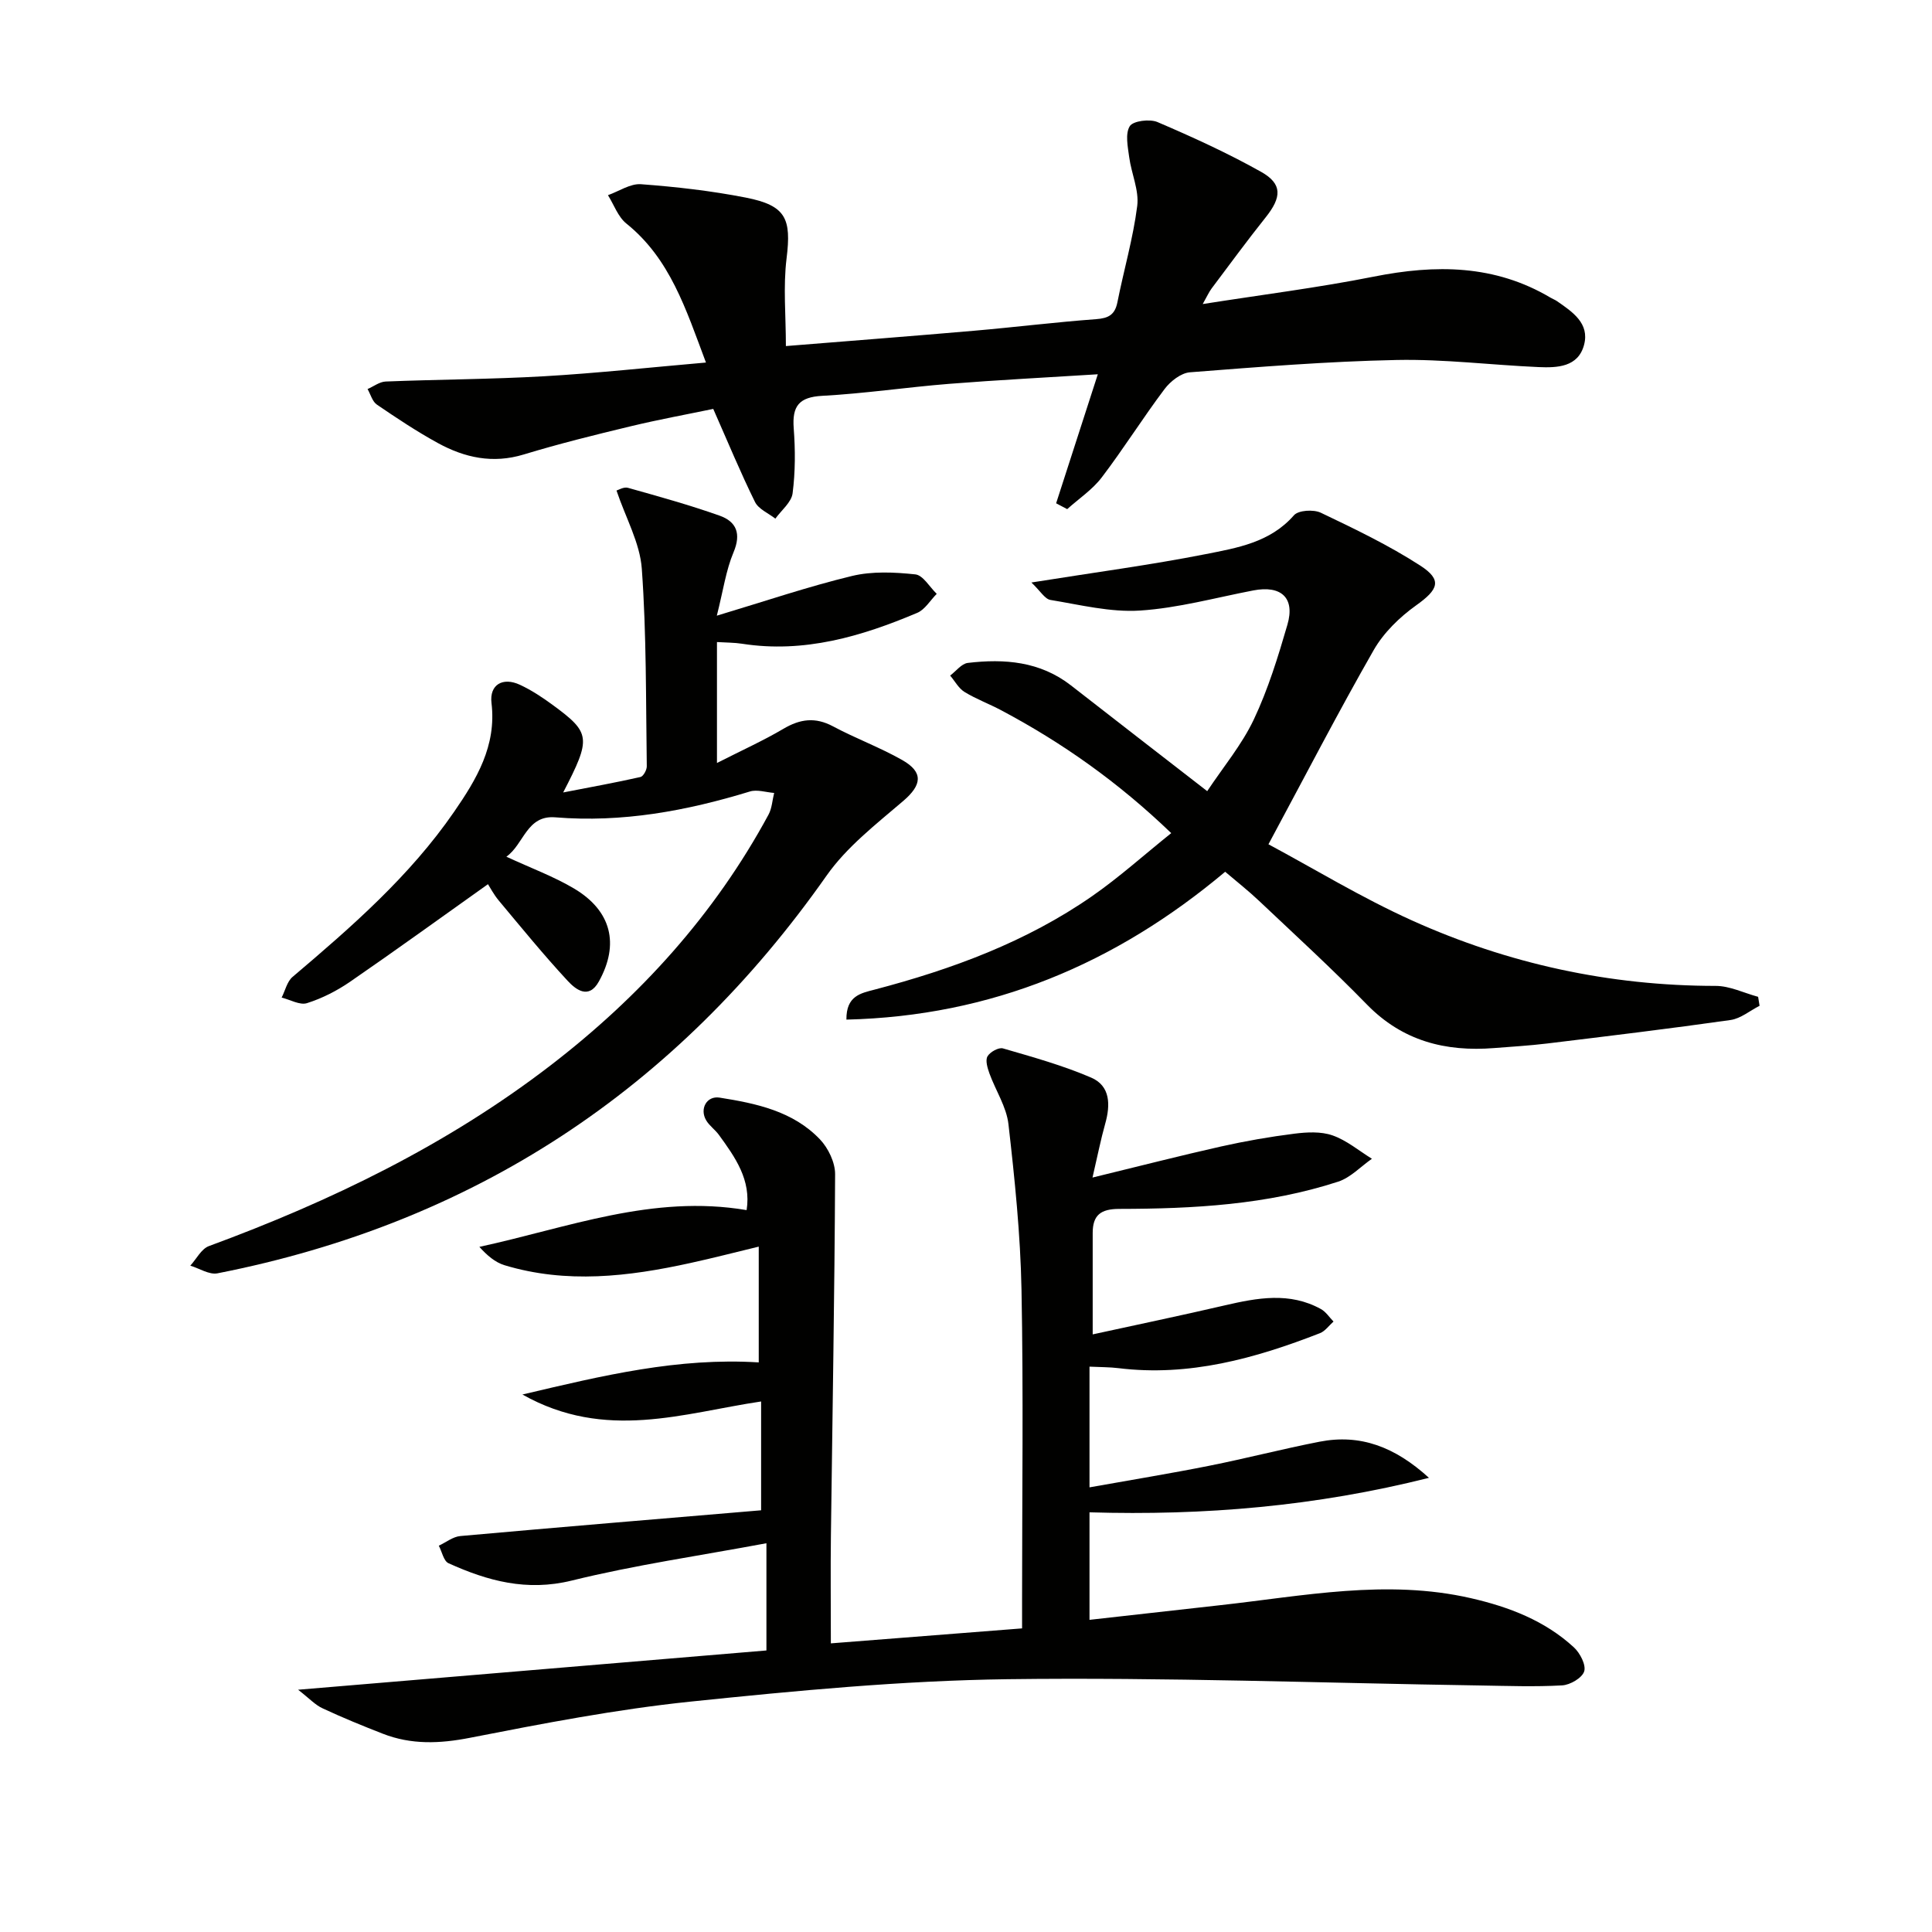
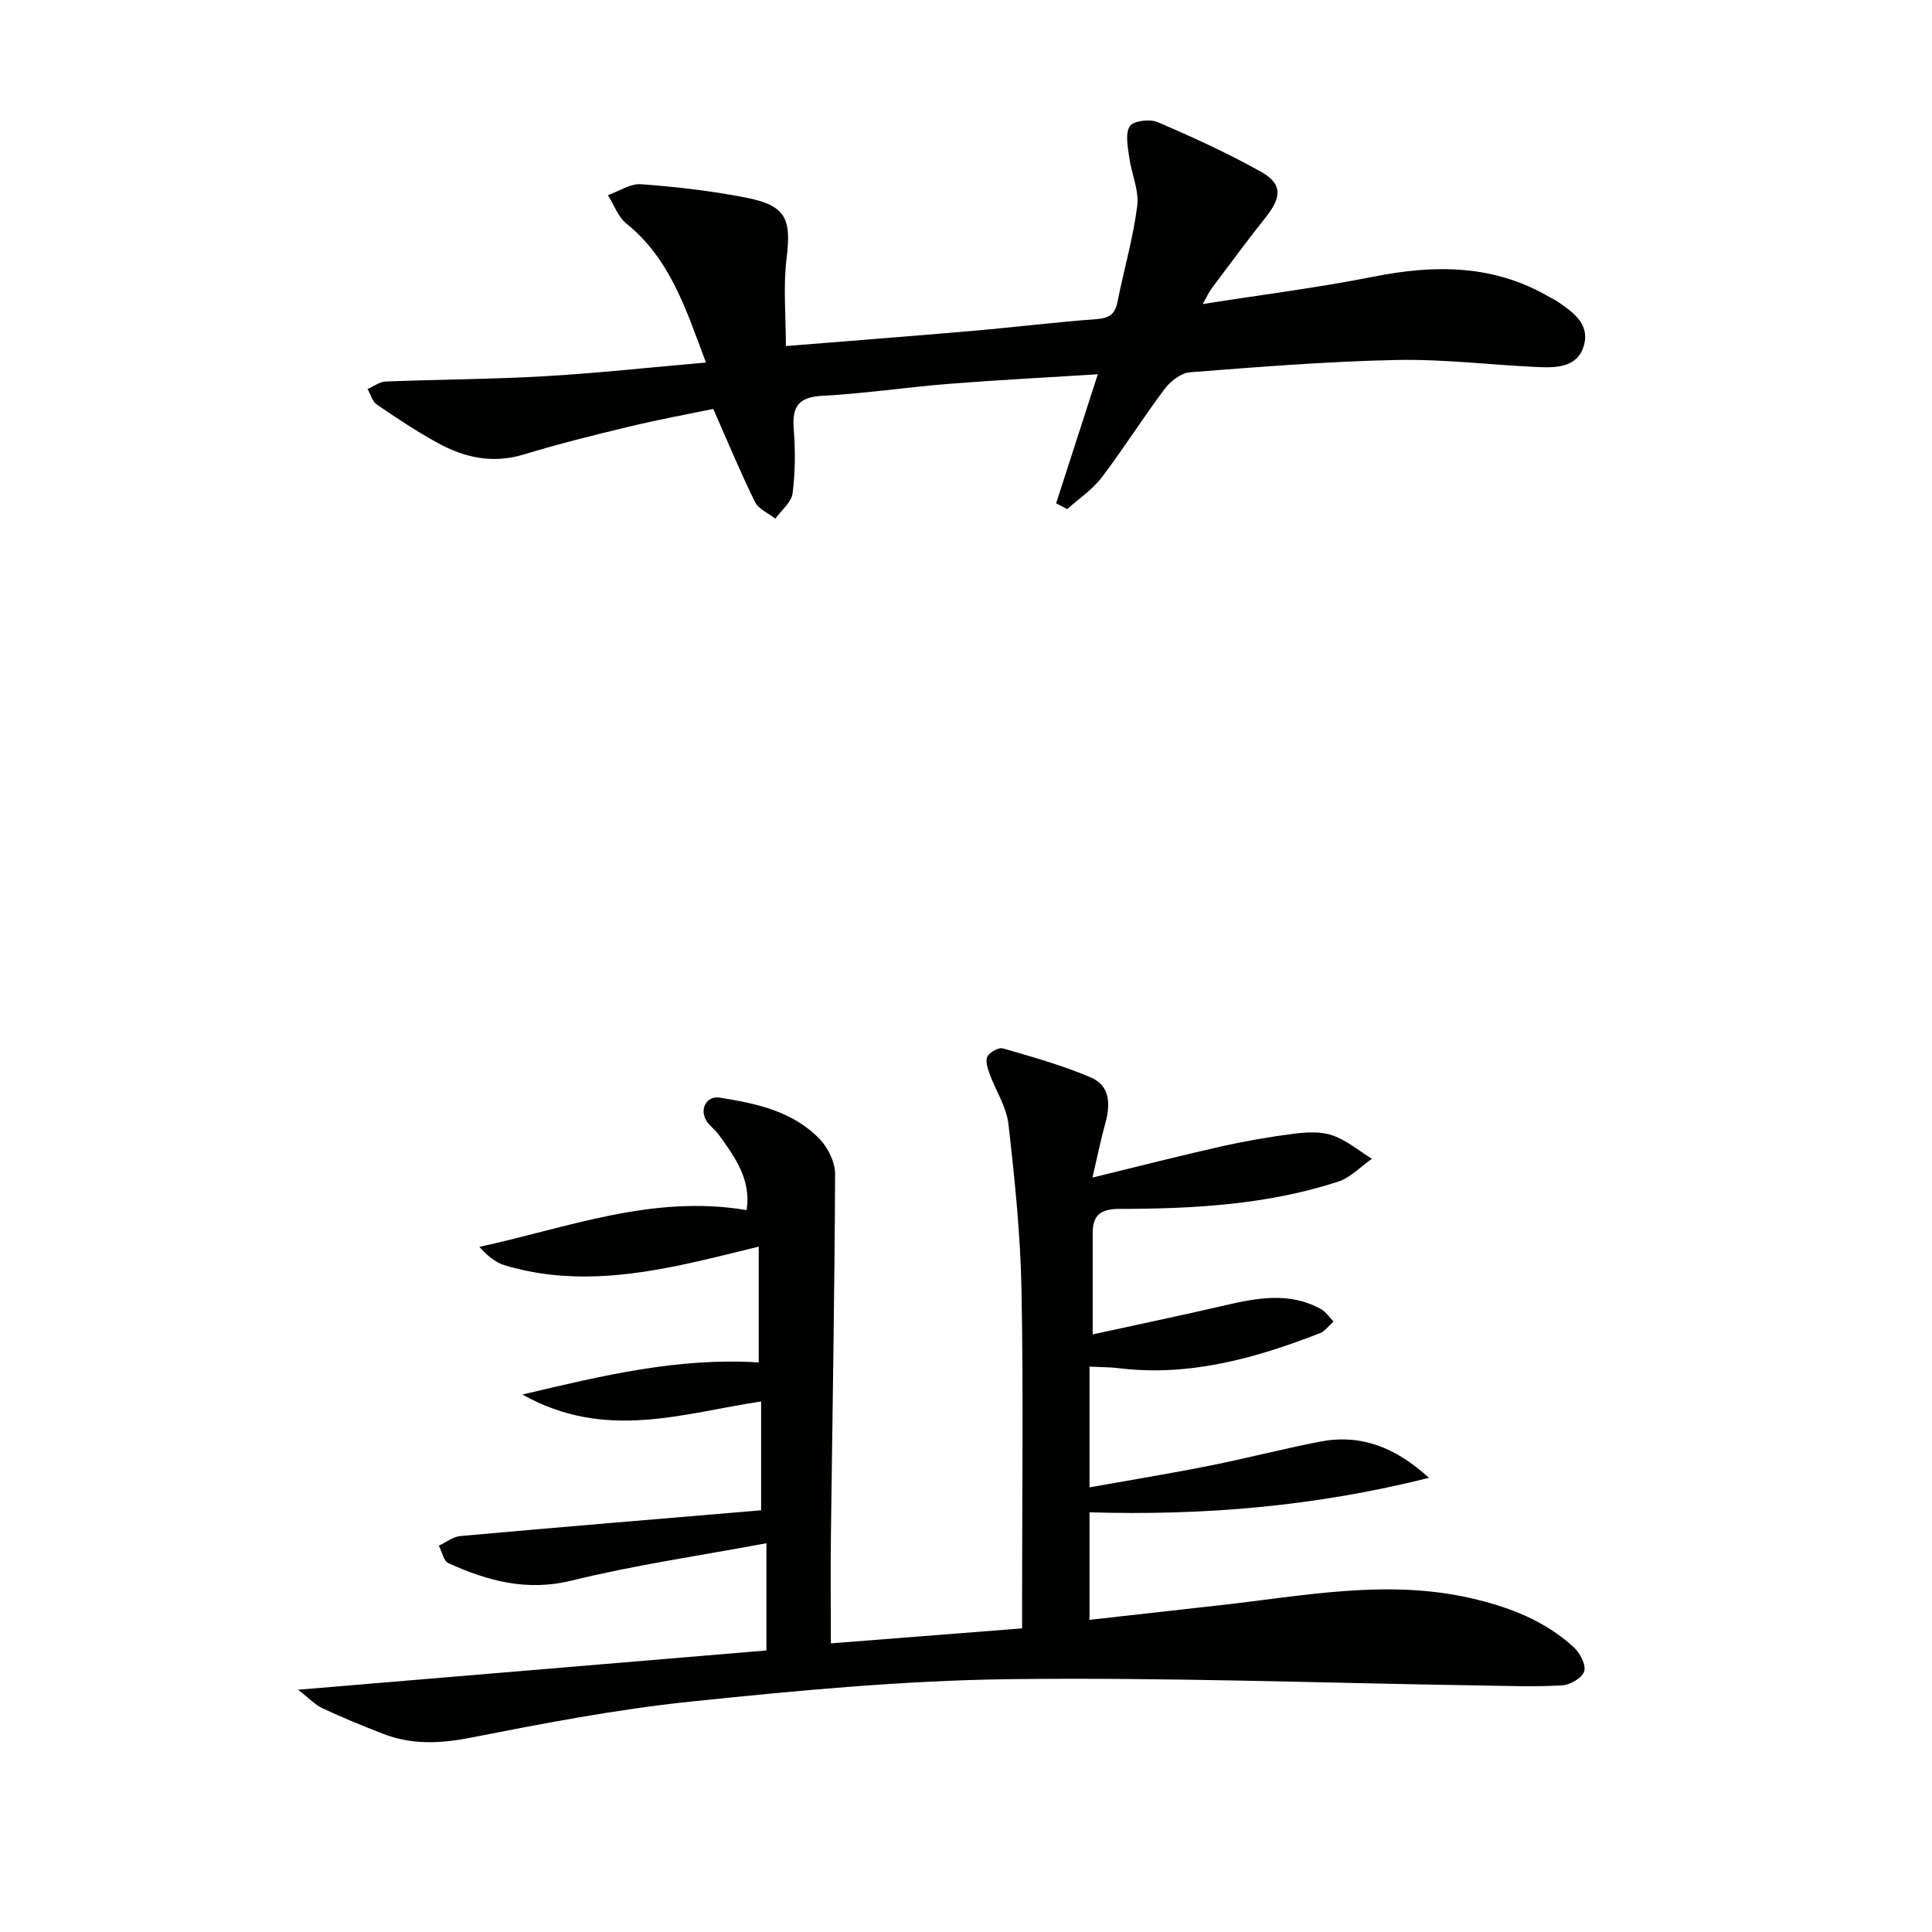
<svg xmlns="http://www.w3.org/2000/svg" enable-background="new 0 0 400 400" viewBox="0 0 400 400">
  <g fill="#010100">
    <path d="m61.72 349.84c33.24-2.79 65.05-5.46 96.96-8.13 0-7.51 0-14.1 0-22.2-13.79 2.58-27.21 4.5-40.31 7.73-9.31 2.29-17.4.08-25.51-3.59-1.01-.46-1.35-2.38-2.01-3.63 1.49-.69 2.93-1.87 4.47-2 20.64-1.85 41.28-3.56 62.26-5.33 0-8.11 0-15.05 0-22.53-16.09 2.39-32.21 8.26-49.42-1.44 16.77-3.96 32.21-7.68 48.93-6.65 0-7.58 0-15.5 0-23.97-4.69 1.13-9.42 2.36-14.19 3.4-12.78 2.81-25.6 4.33-38.44.45-1.95-.59-3.63-2.04-5.21-3.8 18.31-3.96 35.86-10.91 55.33-7.61.98-6.24-2.36-10.93-5.75-15.59-.78-1.07-1.96-1.87-2.62-2.99-1.42-2.39.12-5.13 2.77-4.71 7.6 1.2 15.21 2.8 20.78 8.64 1.72 1.81 3.15 4.78 3.14 7.21-.11 24.97-.56 49.95-.87 74.92-.09 6.99-.01 13.98-.01 22.22 13.27-1.04 26.21-2.05 39.59-3.1 0-2.55 0-4.35 0-6.16 0-21.33.29-42.67-.12-63.99-.22-11.43-1.4-22.86-2.7-34.23-.41-3.61-2.66-6.99-3.94-10.52-.4-1.12-.88-2.69-.4-3.53.52-.91 2.32-1.91 3.2-1.65 6.16 1.79 12.4 3.52 18.27 6.05 3.99 1.72 4 5.66 2.9 9.55-.92 3.26-1.57 6.59-2.63 11.14 9.74-2.37 18.14-4.53 26.6-6.43 5.01-1.12 10.08-2.01 15.17-2.65 2.61-.33 5.52-.49 7.92.35 2.93 1.02 5.46 3.17 8.16 4.84-2.32 1.62-4.42 3.9-6.99 4.74-14.7 4.79-29.98 5.62-45.3 5.64-3.89 0-5.52 1.31-5.52 5-.01 6.6 0 13.21 0 20.98 9.1-1.99 18.25-3.89 27.36-6.01 6.74-1.56 13.42-2.81 19.9.77 1.03.57 1.74 1.71 2.6 2.58-.93.82-1.73 1.99-2.81 2.41-13.41 5.23-27.09 9.04-41.73 7.24-1.8-.22-3.62-.2-5.98-.31v24.99c8.61-1.54 16.73-2.86 24.79-4.47 7.64-1.52 15.19-3.49 22.84-4.98 8.41-1.64 15.59 1.04 22.65 7.48-23.48 5.9-46.48 7.84-70.28 7.14v22.26c9.26-1.04 18.1-2.04 26.95-3.02 17.3-1.91 34.54-5.47 52.03-1.46 7.89 1.81 15.29 4.64 21.31 10.18 1.27 1.17 2.55 3.64 2.13 4.97-.43 1.36-2.91 2.81-4.57 2.9-5.64.32-11.31.11-16.96.02-32.61-.5-65.24-1.72-97.84-1.3-21.9.29-43.83 2.38-65.65 4.64-15.32 1.59-30.53 4.53-45.66 7.49-6.27 1.23-12.15 1.46-18.05-.84-4.18-1.63-8.34-3.33-12.41-5.23-1.54-.68-2.74-2.02-5.13-3.88z" />
-     <path d="m104.84 177.37c5.11 2.37 9.8 4.09 14.03 6.6 7.72 4.6 9.42 11.5 5.11 19.25-2.12 3.82-4.83 1.6-6.47-.17-4.96-5.35-9.58-11.02-14.26-16.62-1.03-1.24-1.79-2.7-2.22-3.37-9.64 6.85-19.03 13.65-28.59 20.23-2.71 1.86-5.76 3.41-8.88 4.4-1.48.47-3.48-.72-5.25-1.15.74-1.45 1.12-3.32 2.27-4.29 12.21-10.35 24.26-20.86 33.42-34.15 4.63-6.71 8.83-13.66 7.76-22.54-.46-3.81 2.33-5.44 5.89-3.78 2.39 1.11 4.64 2.6 6.78 4.17 7.88 5.79 8.02 6.82 2.17 18.12 5.87-1.14 10.96-2.06 16-3.2.59-.13 1.32-1.46 1.31-2.22-.2-13.63-.05-27.3-1.03-40.88-.38-5.36-3.33-10.53-5.24-16.21.37-.1 1.51-.81 2.38-.56 6.37 1.79 12.76 3.56 18.99 5.77 3.45 1.23 4.49 3.71 2.86 7.58-1.57 3.72-2.13 7.87-3.46 13.12 10.03-3.01 18.91-6.03 27.98-8.22 4.18-1.01 8.79-.79 13.12-.33 1.6.17 2.96 2.62 4.43 4.03-1.34 1.34-2.43 3.26-4.05 3.94-11.57 4.89-23.43 8.39-36.25 6.39-1.61-.25-3.26-.23-5.2-.35v25.04c5.04-2.57 9.53-4.59 13.74-7.07 3.48-2.06 6.62-2.48 10.3-.51 4.68 2.5 9.71 4.35 14.32 6.97 4.47 2.54 4.03 5.19.23 8.45-5.62 4.81-11.71 9.52-15.89 15.47-31.13 44.32-73 71.92-126.12 82.35-1.71.33-3.74-1.02-5.62-1.59 1.27-1.38 2.28-3.47 3.85-4.05 25.24-9.3 49.25-20.91 70.68-37.37 18.55-14.26 34.01-31.28 45.19-51.97.71-1.32.78-2.98 1.16-4.48-1.68-.13-3.52-.76-5.02-.3-13.14 4.02-26.44 6.48-40.28 5.35-5.95-.5-6.49 5.56-10.14 8.15z" />
    <path d="m218.66 104.2c2.86-8.86 5.72-17.72 8.63-26.71-10.61.67-20.7 1.18-30.77 1.98-8.77.7-17.5 2.01-26.27 2.48-4.82.26-6.27 2.12-5.92 6.72.34 4.47.34 9.03-.23 13.46-.24 1.87-2.32 3.51-3.57 5.25-1.44-1.13-3.49-1.97-4.22-3.46-2.99-6.06-5.57-12.31-8.64-19.26-5.23 1.09-11.21 2.18-17.11 3.6-7.42 1.78-14.84 3.62-22.14 5.84-6.39 1.94-12.2.67-17.74-2.36-4.37-2.39-8.53-5.16-12.65-7.97-.94-.64-1.3-2.12-1.93-3.22 1.25-.54 2.48-1.51 3.75-1.56 10.93-.44 21.88-.46 32.8-1.09 10.91-.63 21.79-1.82 33.51-2.84-4.17-11.1-7.42-21.49-16.48-28.78-1.73-1.39-2.56-3.88-3.81-5.87 2.29-.81 4.64-2.44 6.85-2.27 7.26.54 14.55 1.37 21.69 2.77 8.34 1.64 9.46 4.34 8.44 12.6-.72 5.82-.14 11.8-.14 18.14 13.51-1.09 26.22-2.07 38.92-3.17 8.44-.73 16.86-1.78 25.3-2.4 2.57-.19 3.9-.9 4.42-3.51 1.32-6.66 3.25-13.22 4.1-19.93.41-3.24-1.21-6.7-1.66-10.09-.29-2.16-.86-4.86.12-6.43.69-1.1 4.13-1.53 5.73-.85 7.29 3.12 14.55 6.43 21.46 10.31 4.45 2.5 4.27 5.26.93 9.44-3.83 4.8-7.47 9.77-11.16 14.68-.57.76-.96 1.66-1.86 3.25 12.3-1.94 23.92-3.39 35.38-5.67 12.81-2.55 25.07-2.52 36.65 4.36.43.25.91.43 1.32.71 3.2 2.22 6.79 4.59 5.6 9.06-1.23 4.61-5.56 4.76-9.44 4.59-9.79-.43-19.58-1.67-29.36-1.47-14.28.29-28.54 1.44-42.79 2.55-1.86.14-4.05 1.86-5.26 3.47-4.5 5.98-8.48 12.35-13.01 18.3-1.93 2.53-4.74 4.4-7.15 6.56-.75-.39-1.52-.8-2.29-1.21z" />
-     <path d="m213.54 120.6c13.13-2.1 24.64-3.62 36.01-5.86 6.56-1.3 13.42-2.41 18.35-8.06.92-1.05 4.05-1.24 5.55-.53 7.02 3.35 14.09 6.74 20.6 10.95 4.63 2.99 3.74 4.96-.85 8.23-3.42 2.44-6.72 5.65-8.79 9.26-7.33 12.81-14.11 25.93-21.79 40.21 9.38 5.02 19.25 11.05 29.72 15.77 19.91 8.98 40.92 13.54 62.87 13.55 2.93 0 5.86 1.47 8.79 2.26.1.62.2 1.24.3 1.86-2 1.01-3.9 2.64-6 2.94-12.65 1.8-25.34 3.33-38.02 4.87-3.63.44-7.29.65-10.93.94-10.08.8-18.98-1.46-26.35-9.02-7.2-7.39-14.83-14.37-22.33-21.46-2.16-2.05-4.51-3.89-7.01-6.02-22.71 19.07-48.37 29.89-78.42 30.61-.05-4.91 2.94-5.46 5.83-6.21 16-4.2 31.41-9.87 45.08-19.38 5.56-3.87 10.63-8.44 16.34-13.02-10.96-10.54-22.55-18.72-35.21-25.44-2.5-1.33-5.19-2.32-7.59-3.79-1.22-.75-1.99-2.24-2.97-3.39 1.21-.91 2.35-2.46 3.65-2.62 7.59-.9 14.96-.32 21.34 4.64 9.05 7.05 18.11 14.07 28.23 21.91 3.32-5 7.16-9.59 9.64-14.82 2.96-6.26 5.03-12.99 6.97-19.66 1.61-5.55-1.3-8.18-7.05-7.08-7.82 1.5-15.6 3.66-23.48 4.17-6.12.39-12.39-1.19-18.54-2.2-1.16-.19-2.08-1.85-3.94-3.61z" />
  </g>
</svg>